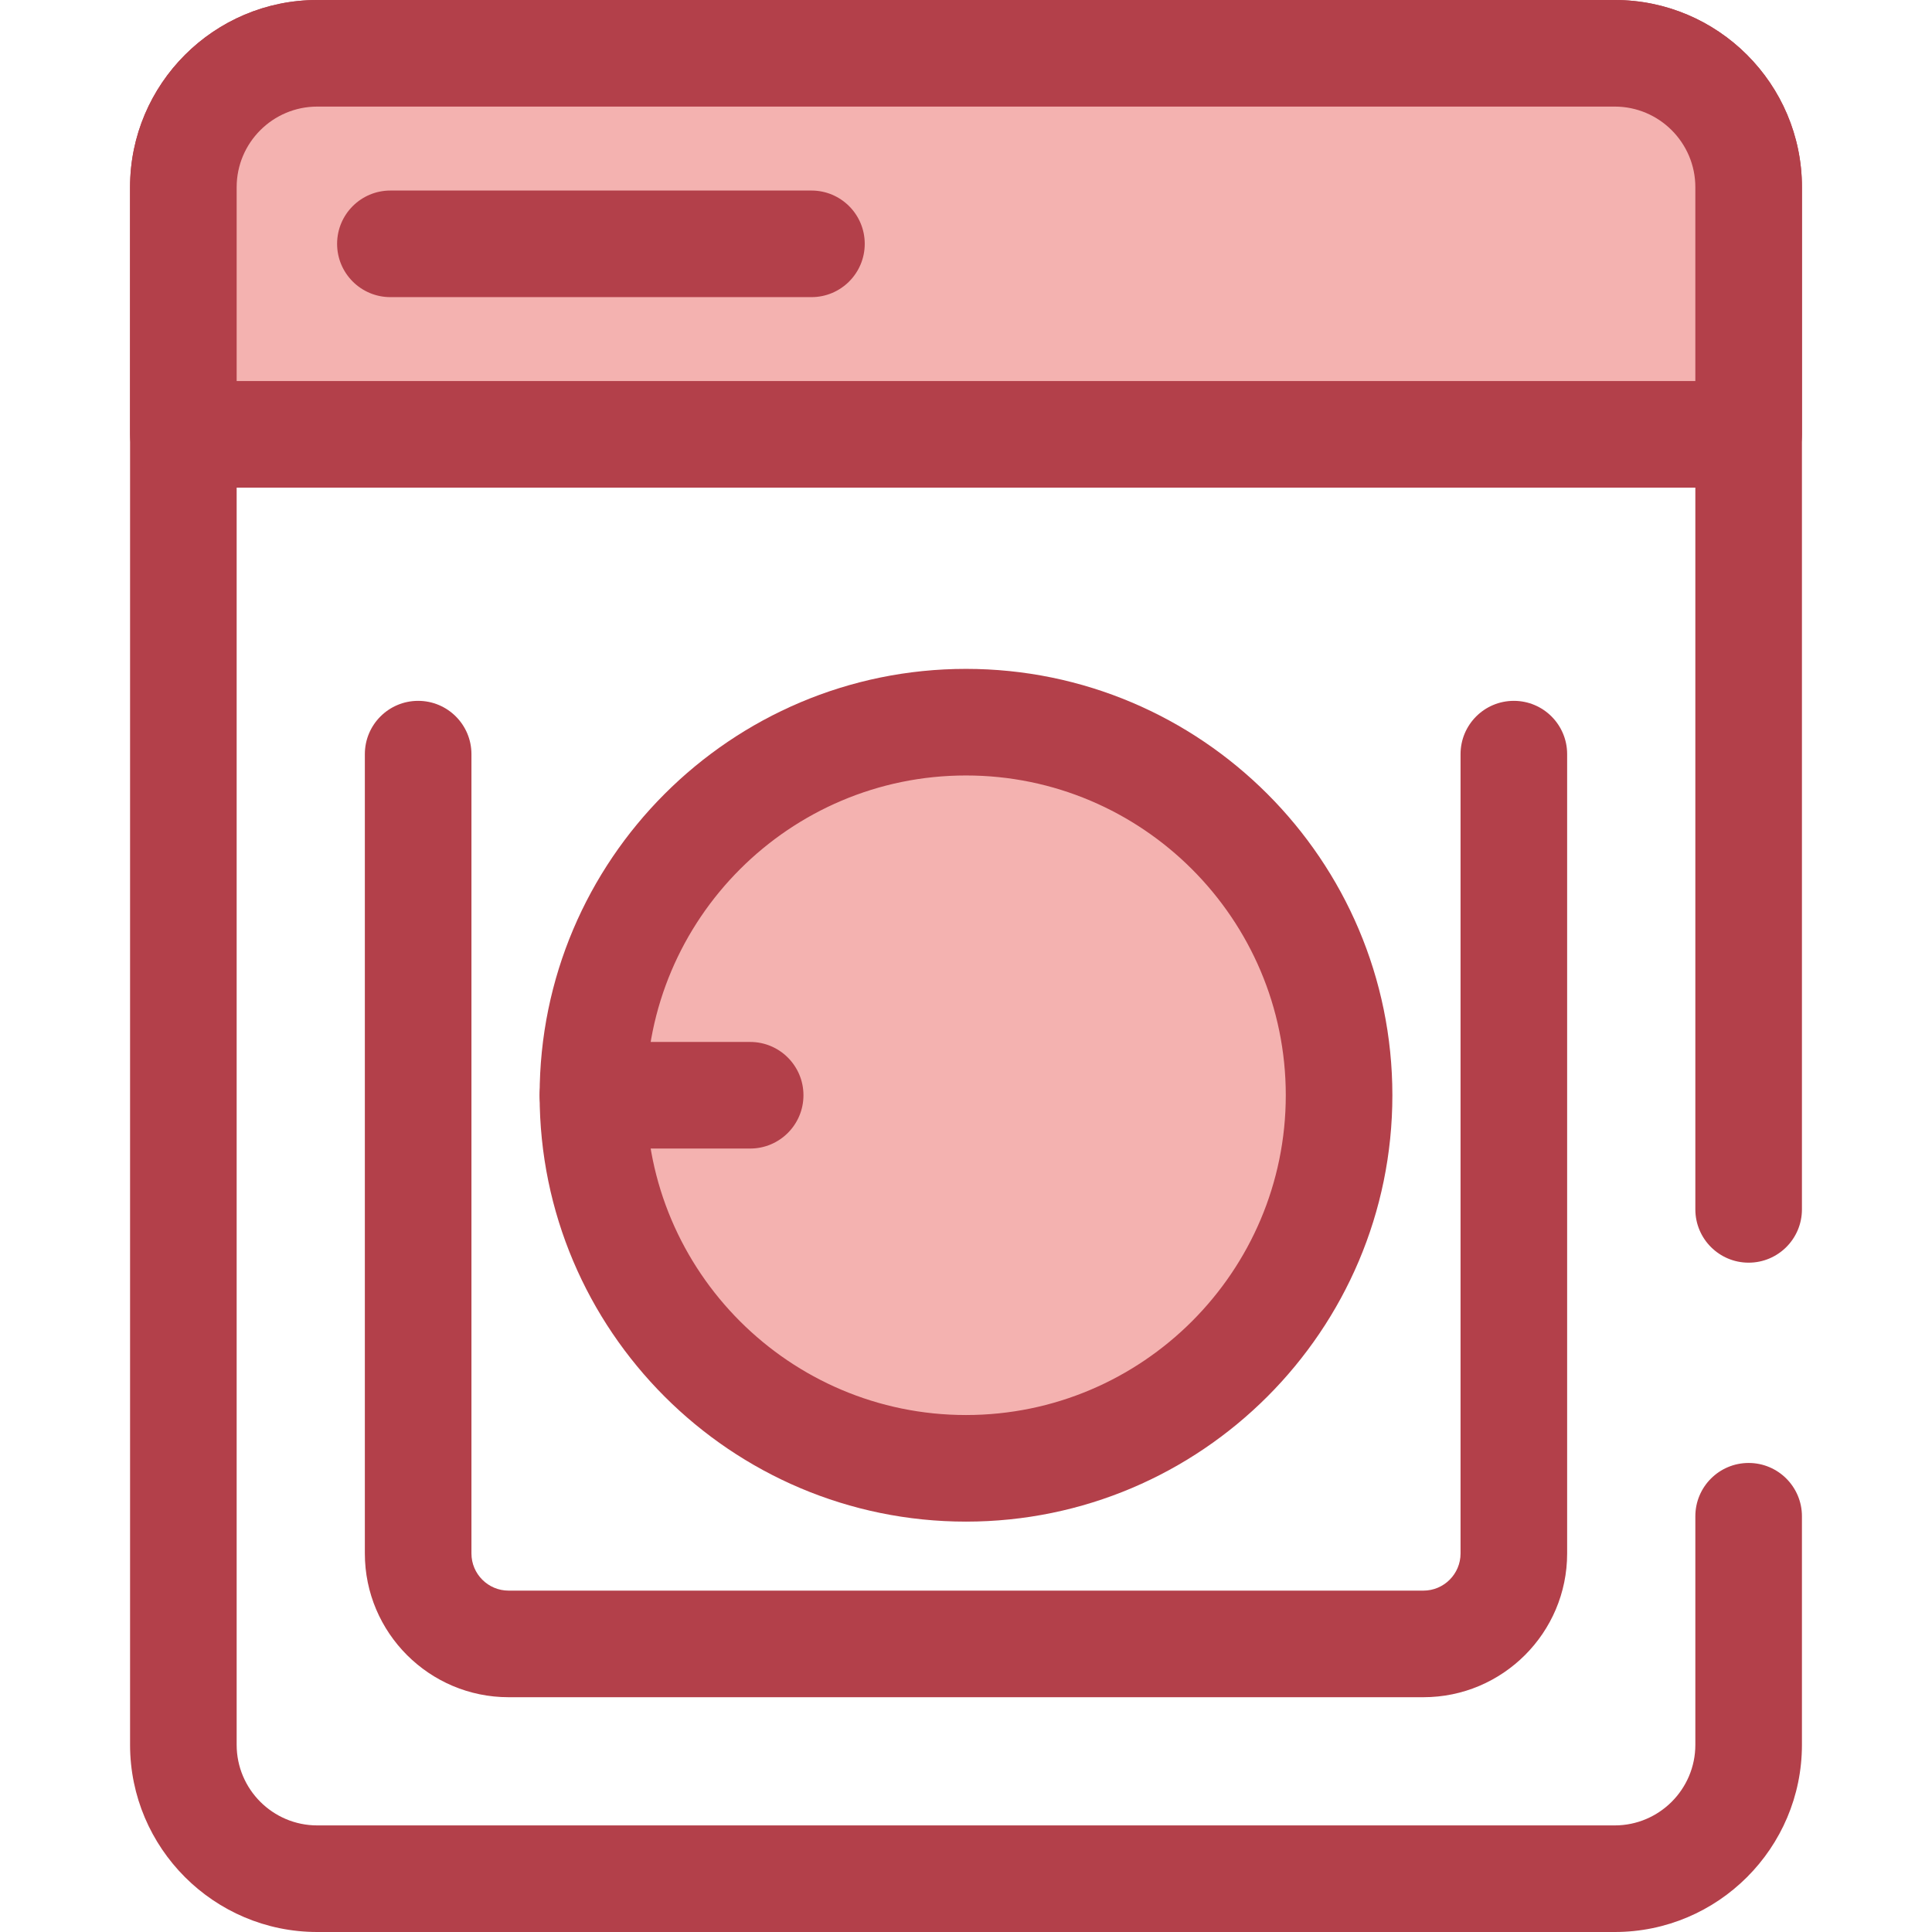
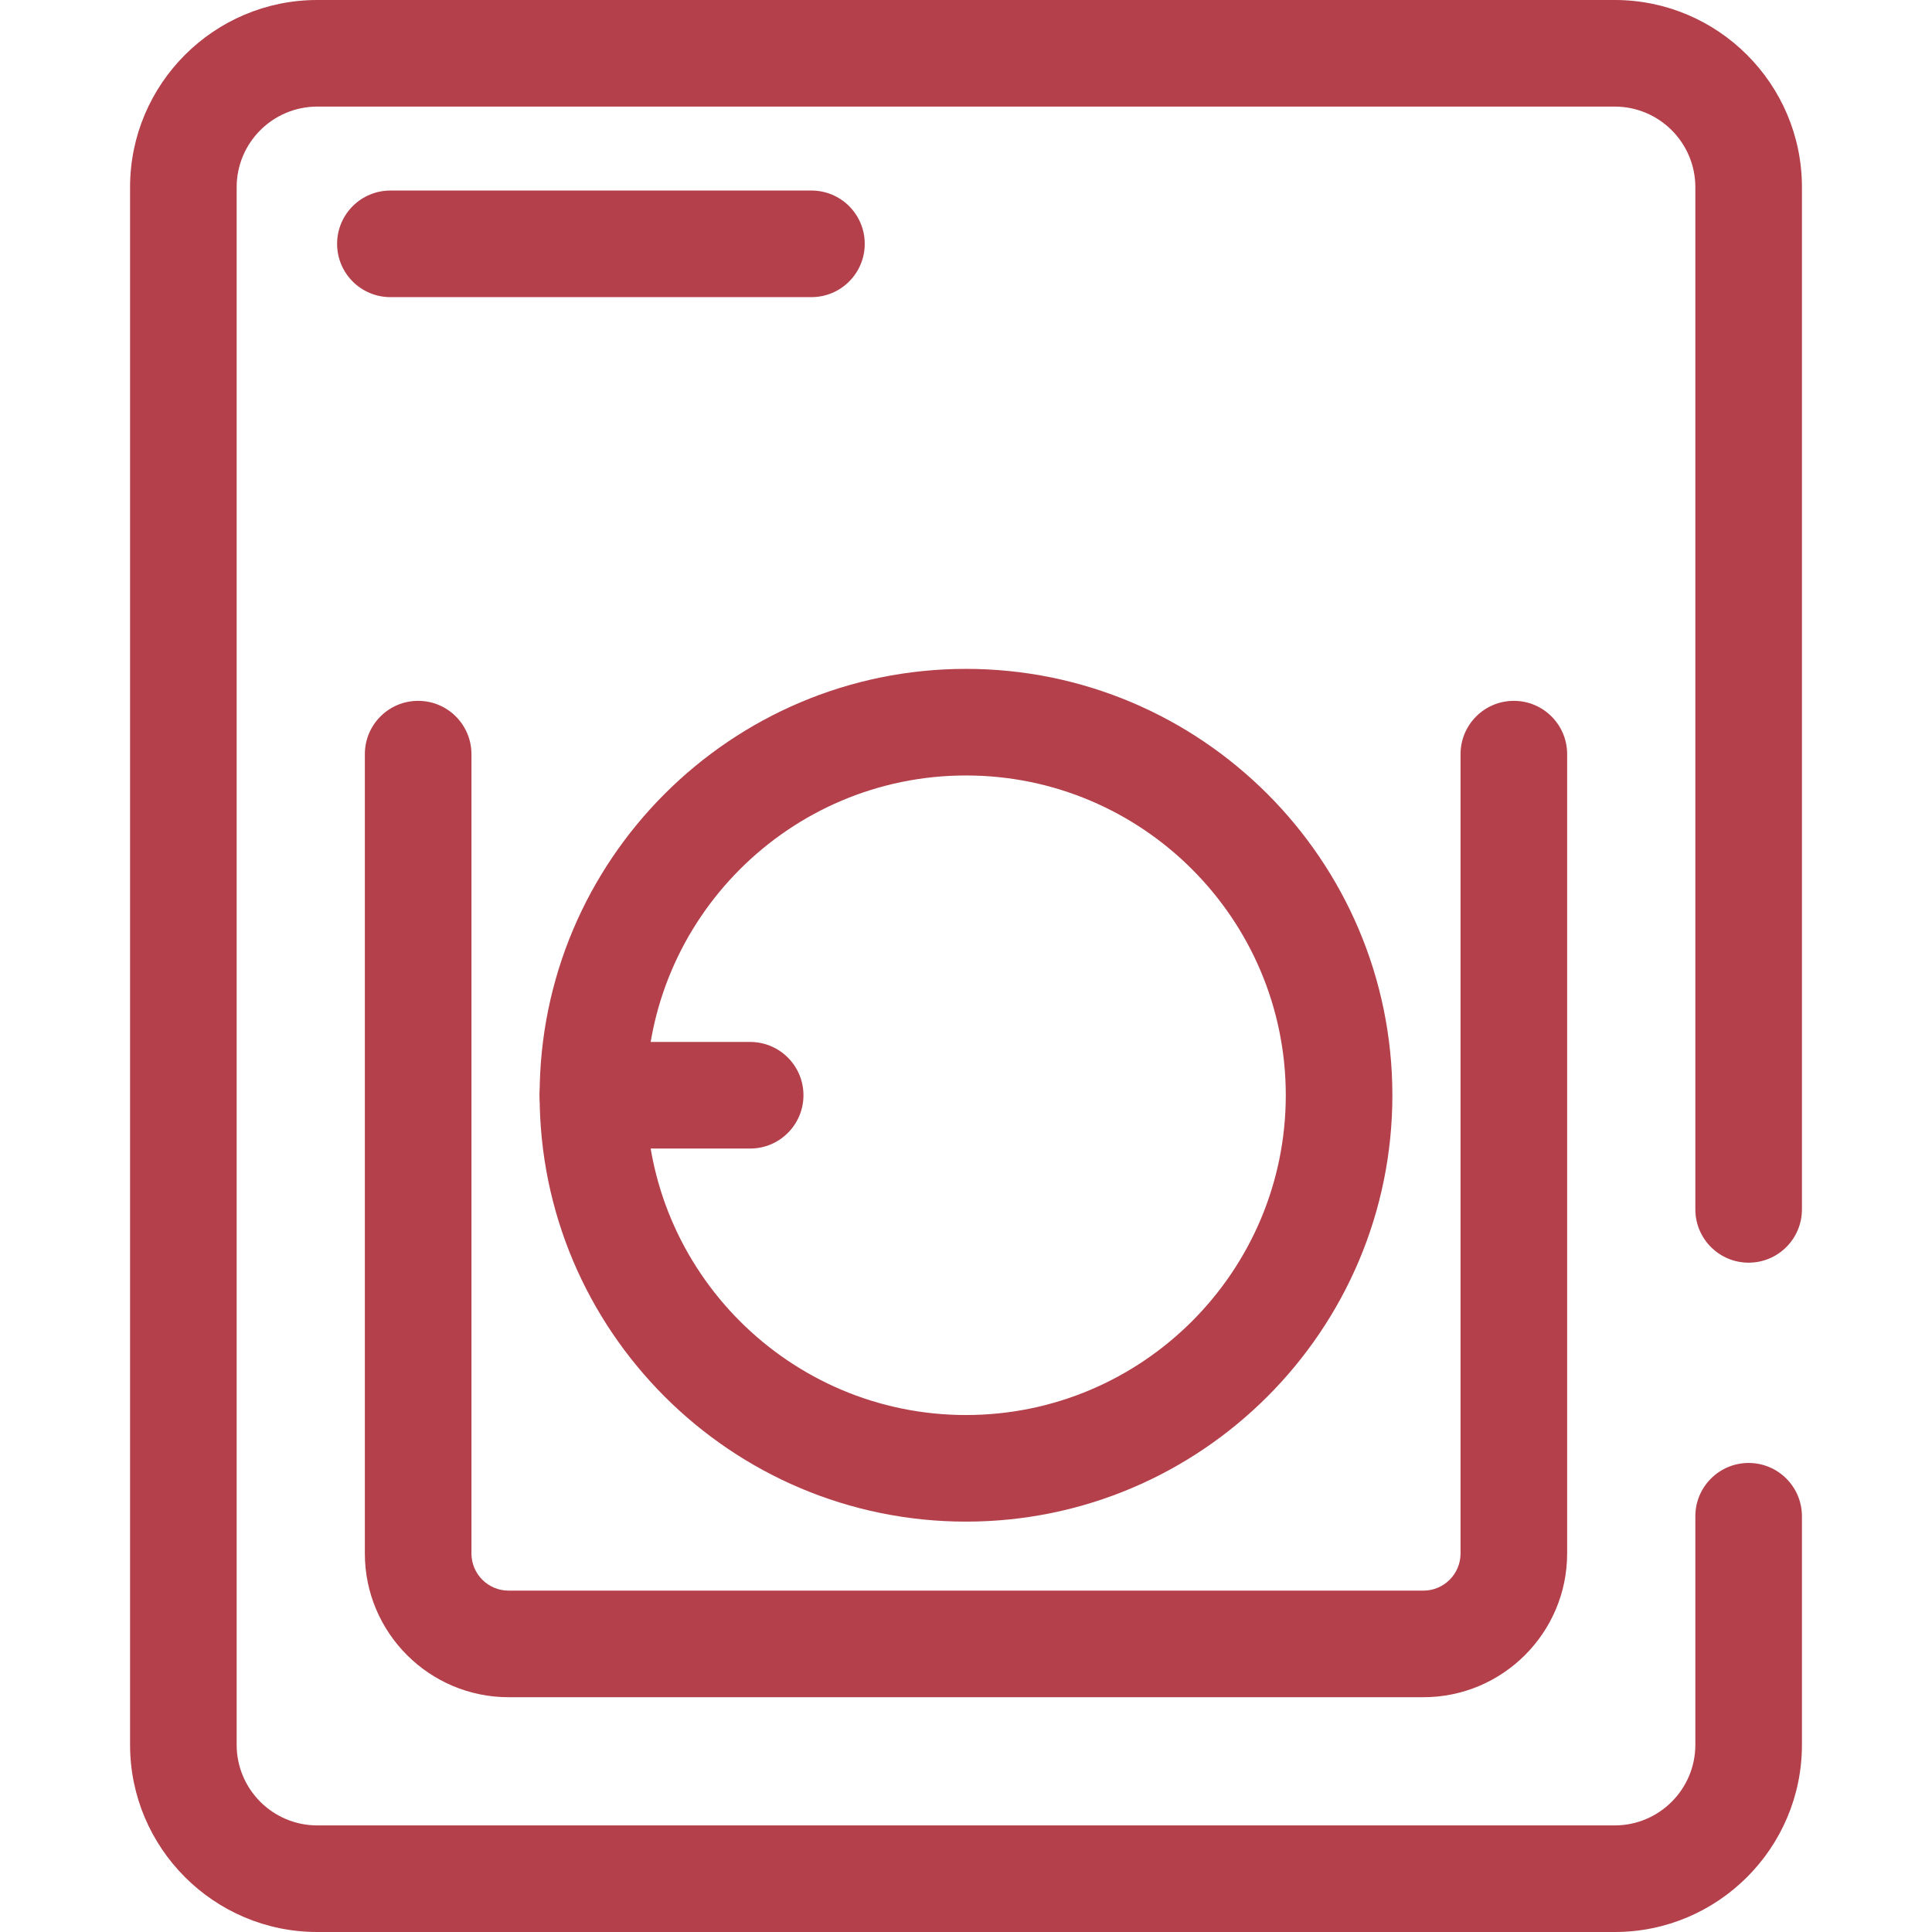
<svg xmlns="http://www.w3.org/2000/svg" height="800px" width="800px" version="1.1" id="Layer_1" viewBox="0 0 512 512" xml:space="preserve">
  <g>
    <path style="fill:#B3404A;" d="M427.924,512H84.076c-27.353,0-49.607-22.254-49.607-49.607V49.607C34.469,22.254,56.723,0,84.076,0   h343.849c27.353,0,49.607,22.254,49.607,49.607v270.89c0,7.801-6.323,14.124-14.124,14.124s-14.124-6.323-14.124-14.124V49.607   c0-11.777-9.582-21.359-21.359-21.359H84.076c-11.777,0-21.359,9.582-21.359,21.359v412.786c0,11.777,9.582,21.359,21.359,21.359   h343.849c11.777,0,21.359-9.582,21.359-21.359v-60.569c0-7.801,6.323-14.124,14.124-14.124s14.124,6.323,14.124,14.124v60.569   C477.531,489.746,455.277,512,427.924,512z" />
    <path style="fill:#B3404A;" d="M377.219,449.779H134.781c-21.004,0-38.091-17.087-38.091-38.091V199.856   c0-7.801,6.323-14.124,14.124-14.124s14.124,6.323,14.124,14.124v211.832c0,5.428,4.415,9.843,9.843,9.843h242.437   c5.428,0,9.843-4.415,9.843-9.843V199.856c0-7.801,6.323-14.124,14.124-14.124c7.801,0,14.124,6.323,14.124,14.124v211.832   C415.31,432.691,398.223,449.779,377.219,449.779z" />
  </g>
-   <path style="fill:#F4B2B0;" d="M463.407,115.111V49.607c0-19.597-15.887-35.483-35.483-35.483H84.076  c-19.597,0-35.483,15.887-35.483,35.483v65.504H463.407z" />
-   <path style="fill:#B3404A;" d="M463.407,129.235H48.593c-7.801,0-14.124-6.323-14.124-14.124V49.607  C34.469,22.254,56.723,0,84.076,0h343.849c27.353,0,49.607,22.254,49.607,49.607v65.504  C477.531,122.911,471.208,129.235,463.407,129.235z M62.717,100.986h386.566v-51.38c0-11.777-9.582-21.359-21.359-21.359H84.076  c-11.777,0-21.359,9.582-21.359,21.359V100.986z" />
-   <circle style="fill:#F4B2B0;" cx="256.001" cy="290.252" r="98.869" />
  <g>
    <path style="fill:#B3404A;" d="M256.001,403.245c-62.305,0-112.993-50.689-112.993-112.993s50.689-112.993,112.993-112.993   s112.993,50.689,112.993,112.993S318.305,403.245,256.001,403.245z M256.001,205.507c-46.728,0-84.745,38.017-84.745,84.745   s38.017,84.745,84.745,84.745s84.745-38.017,84.745-84.745S302.728,205.507,256.001,205.507z" />
    <path style="fill:#B3404A;" d="M198.798,304.376h-41.666c-7.801,0-14.124-6.323-14.124-14.124s6.323-14.124,14.124-14.124h41.668   c7.801,0,14.124,6.323,14.124,14.124S206.599,304.376,198.798,304.376z" />
    <path style="fill:#B3404A;" d="M215.041,78.742H103.46c-7.801,0-14.124-6.323-14.124-14.124s6.323-14.124,14.124-14.124h111.581   c7.801,0,14.124,6.323,14.124,14.124S222.84,78.742,215.041,78.742z" />
  </g>
</svg>